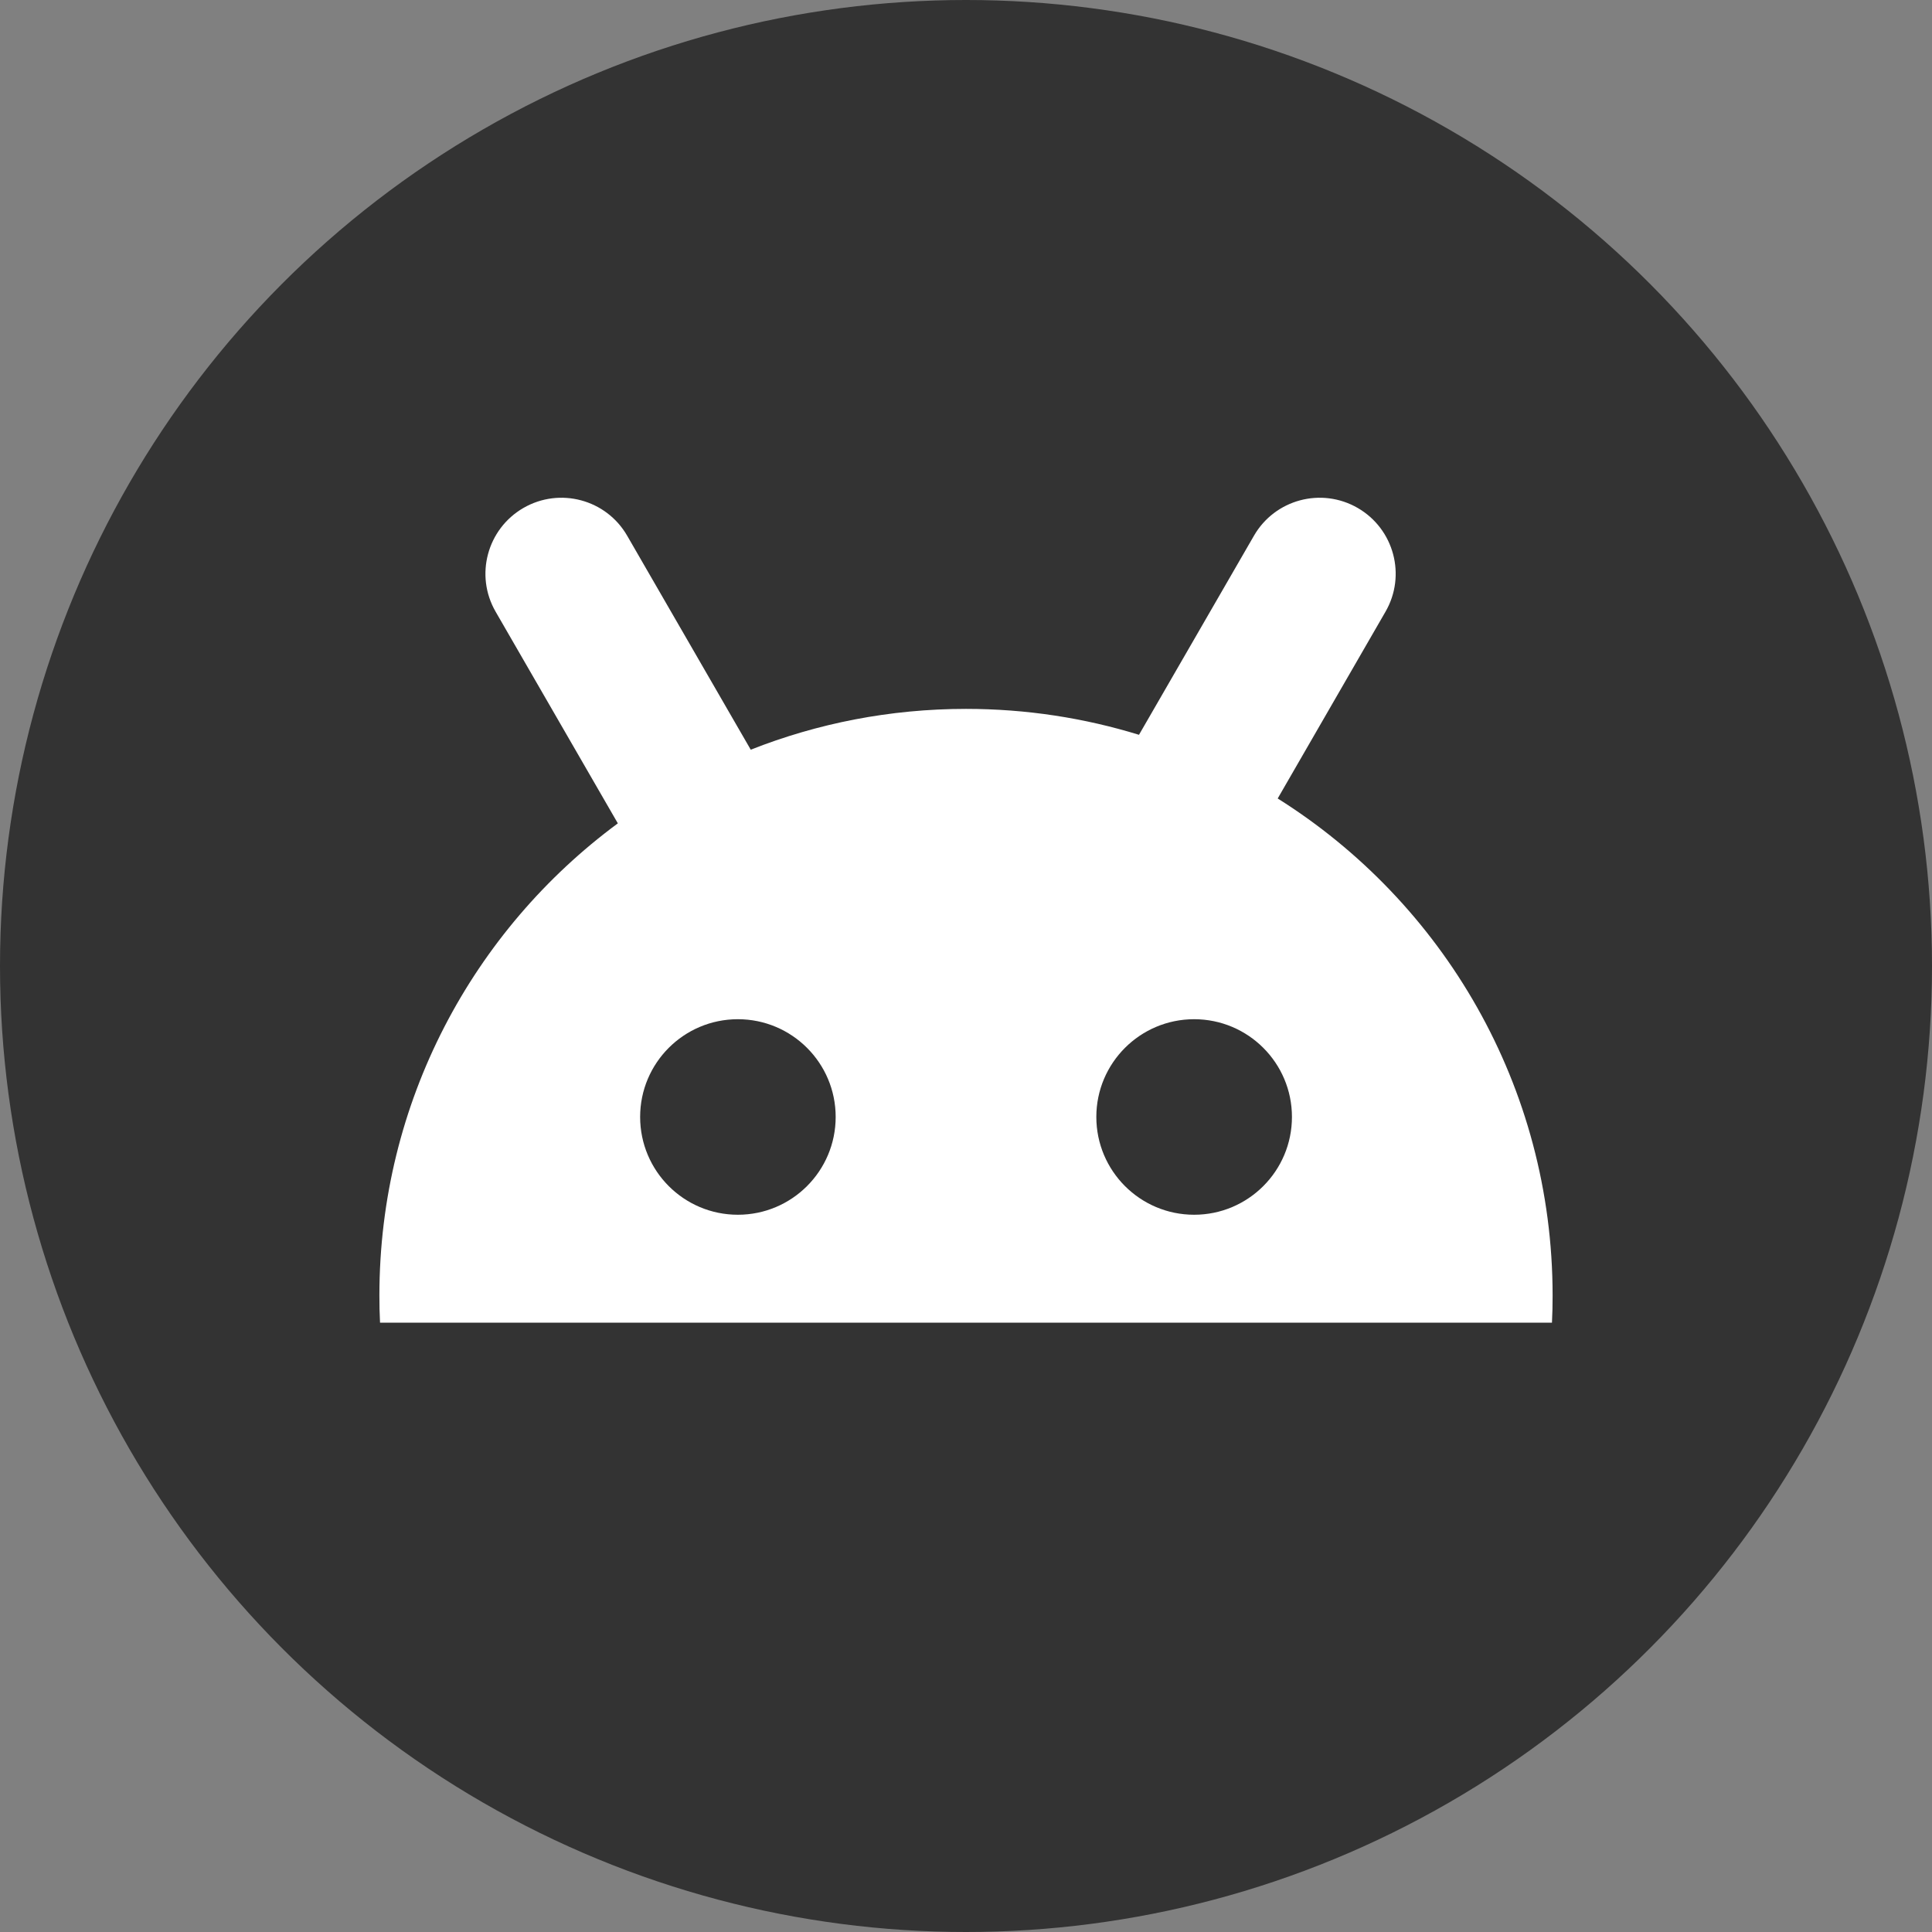
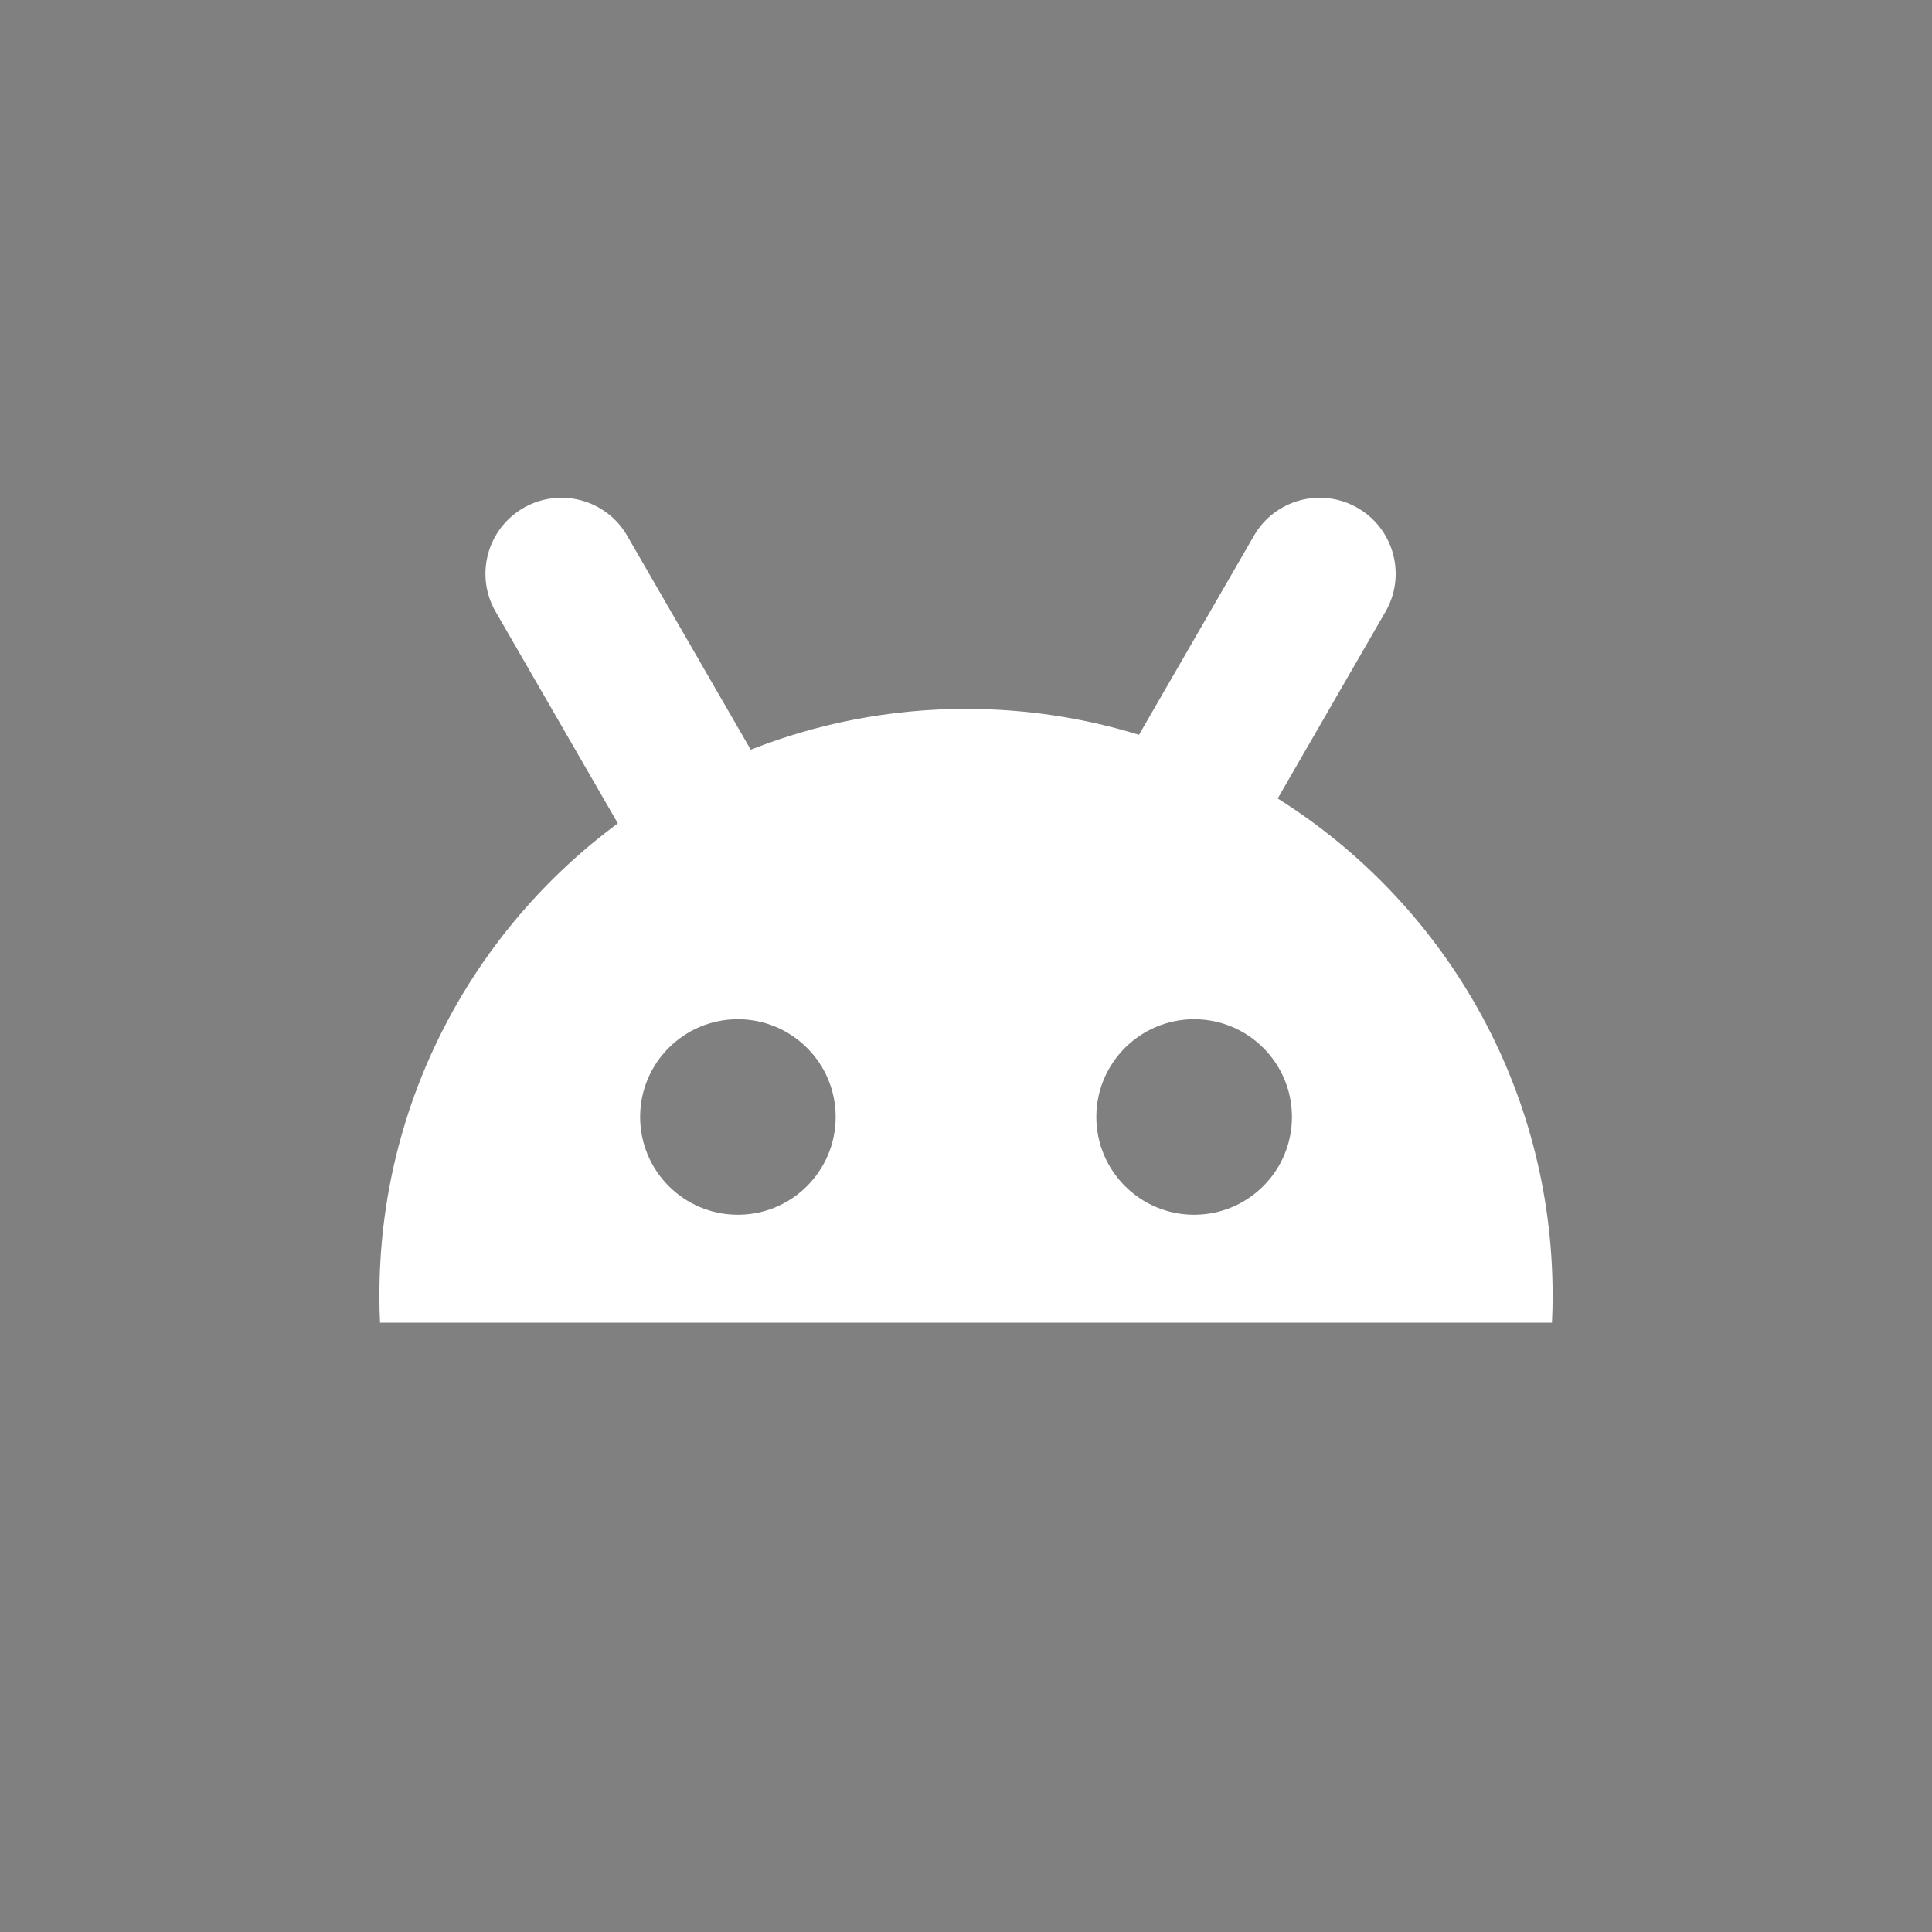
<svg xmlns="http://www.w3.org/2000/svg" width="24" height="24" viewBox="0 0 24 24" fill="none">
  <rect x="0" y="0" width="24" height="24" fill="#808080" stroke="none" />
  <g clip-path="url(#clip0_31997_191)">
-     <circle cx="12" cy="12" r="12" fill="#333333" />
    <path fill-rule="evenodd" clip-rule="evenodd" d="M6.502 6.31C6.051 6.571 5.896 7.148 6.157 7.599L7.675 10.228C5.878 11.555 4.713 13.688 4.713 16.093C4.713 16.206 4.715 16.319 4.721 16.431H19.279C19.285 16.319 19.287 16.206 19.287 16.093C19.287 13.491 17.924 11.208 15.872 9.919L17.211 7.599C17.472 7.148 17.317 6.571 16.866 6.31C16.414 6.049 15.837 6.204 15.577 6.655L14.149 9.128C13.47 8.919 12.748 8.806 12 8.806C11.056 8.806 10.154 8.986 9.326 9.313L7.791 6.655C7.531 6.204 6.954 6.049 6.502 6.31ZM10.381 13.875C10.381 14.546 9.837 15.09 9.166 15.09C8.495 15.09 7.952 14.546 7.952 13.875C7.952 13.205 8.495 12.661 9.166 12.661C9.837 12.661 10.381 13.205 10.381 13.875ZM16.049 13.875C16.049 14.546 15.505 15.09 14.834 15.09C14.163 15.09 13.619 14.546 13.619 13.875C13.619 13.205 14.163 12.661 14.834 12.661C15.505 12.661 16.049 13.205 16.049 13.875Z" fill="white" />
  </g>
  <defs>
    <clipPath id="clip0_31997_191">
      <rect width="24" height="24" fill="white" />
    </clipPath>
  </defs>
</svg>